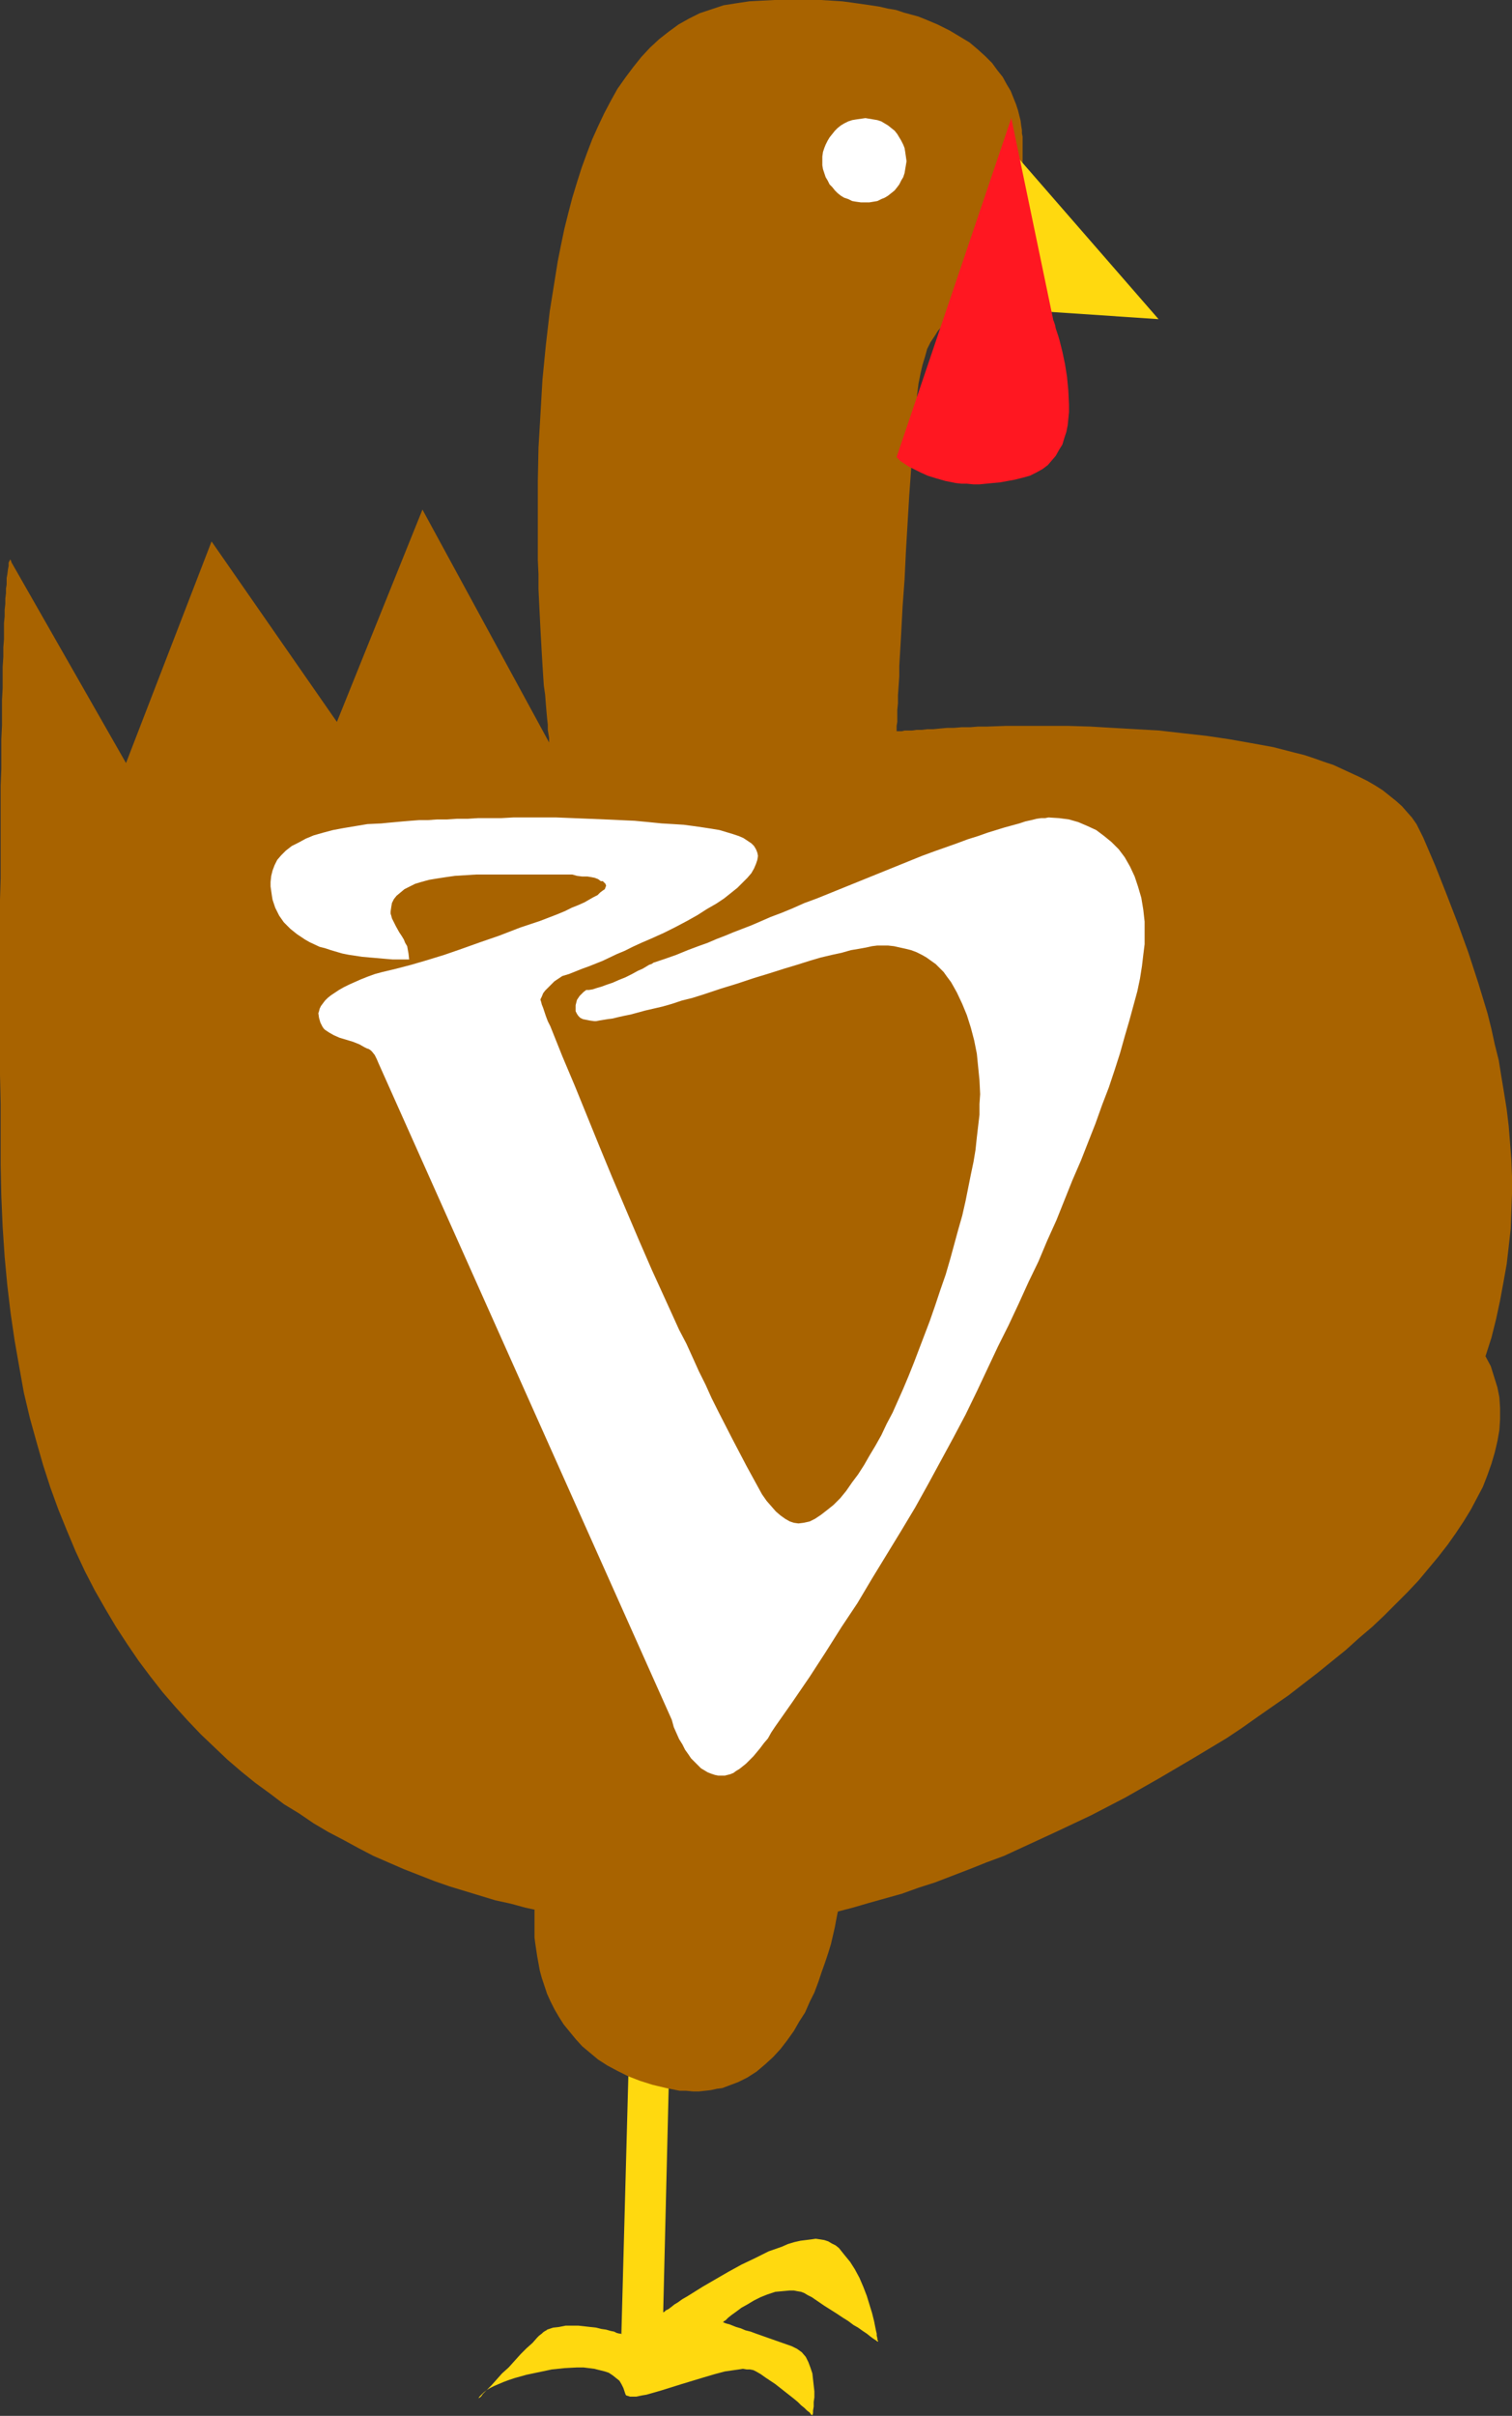
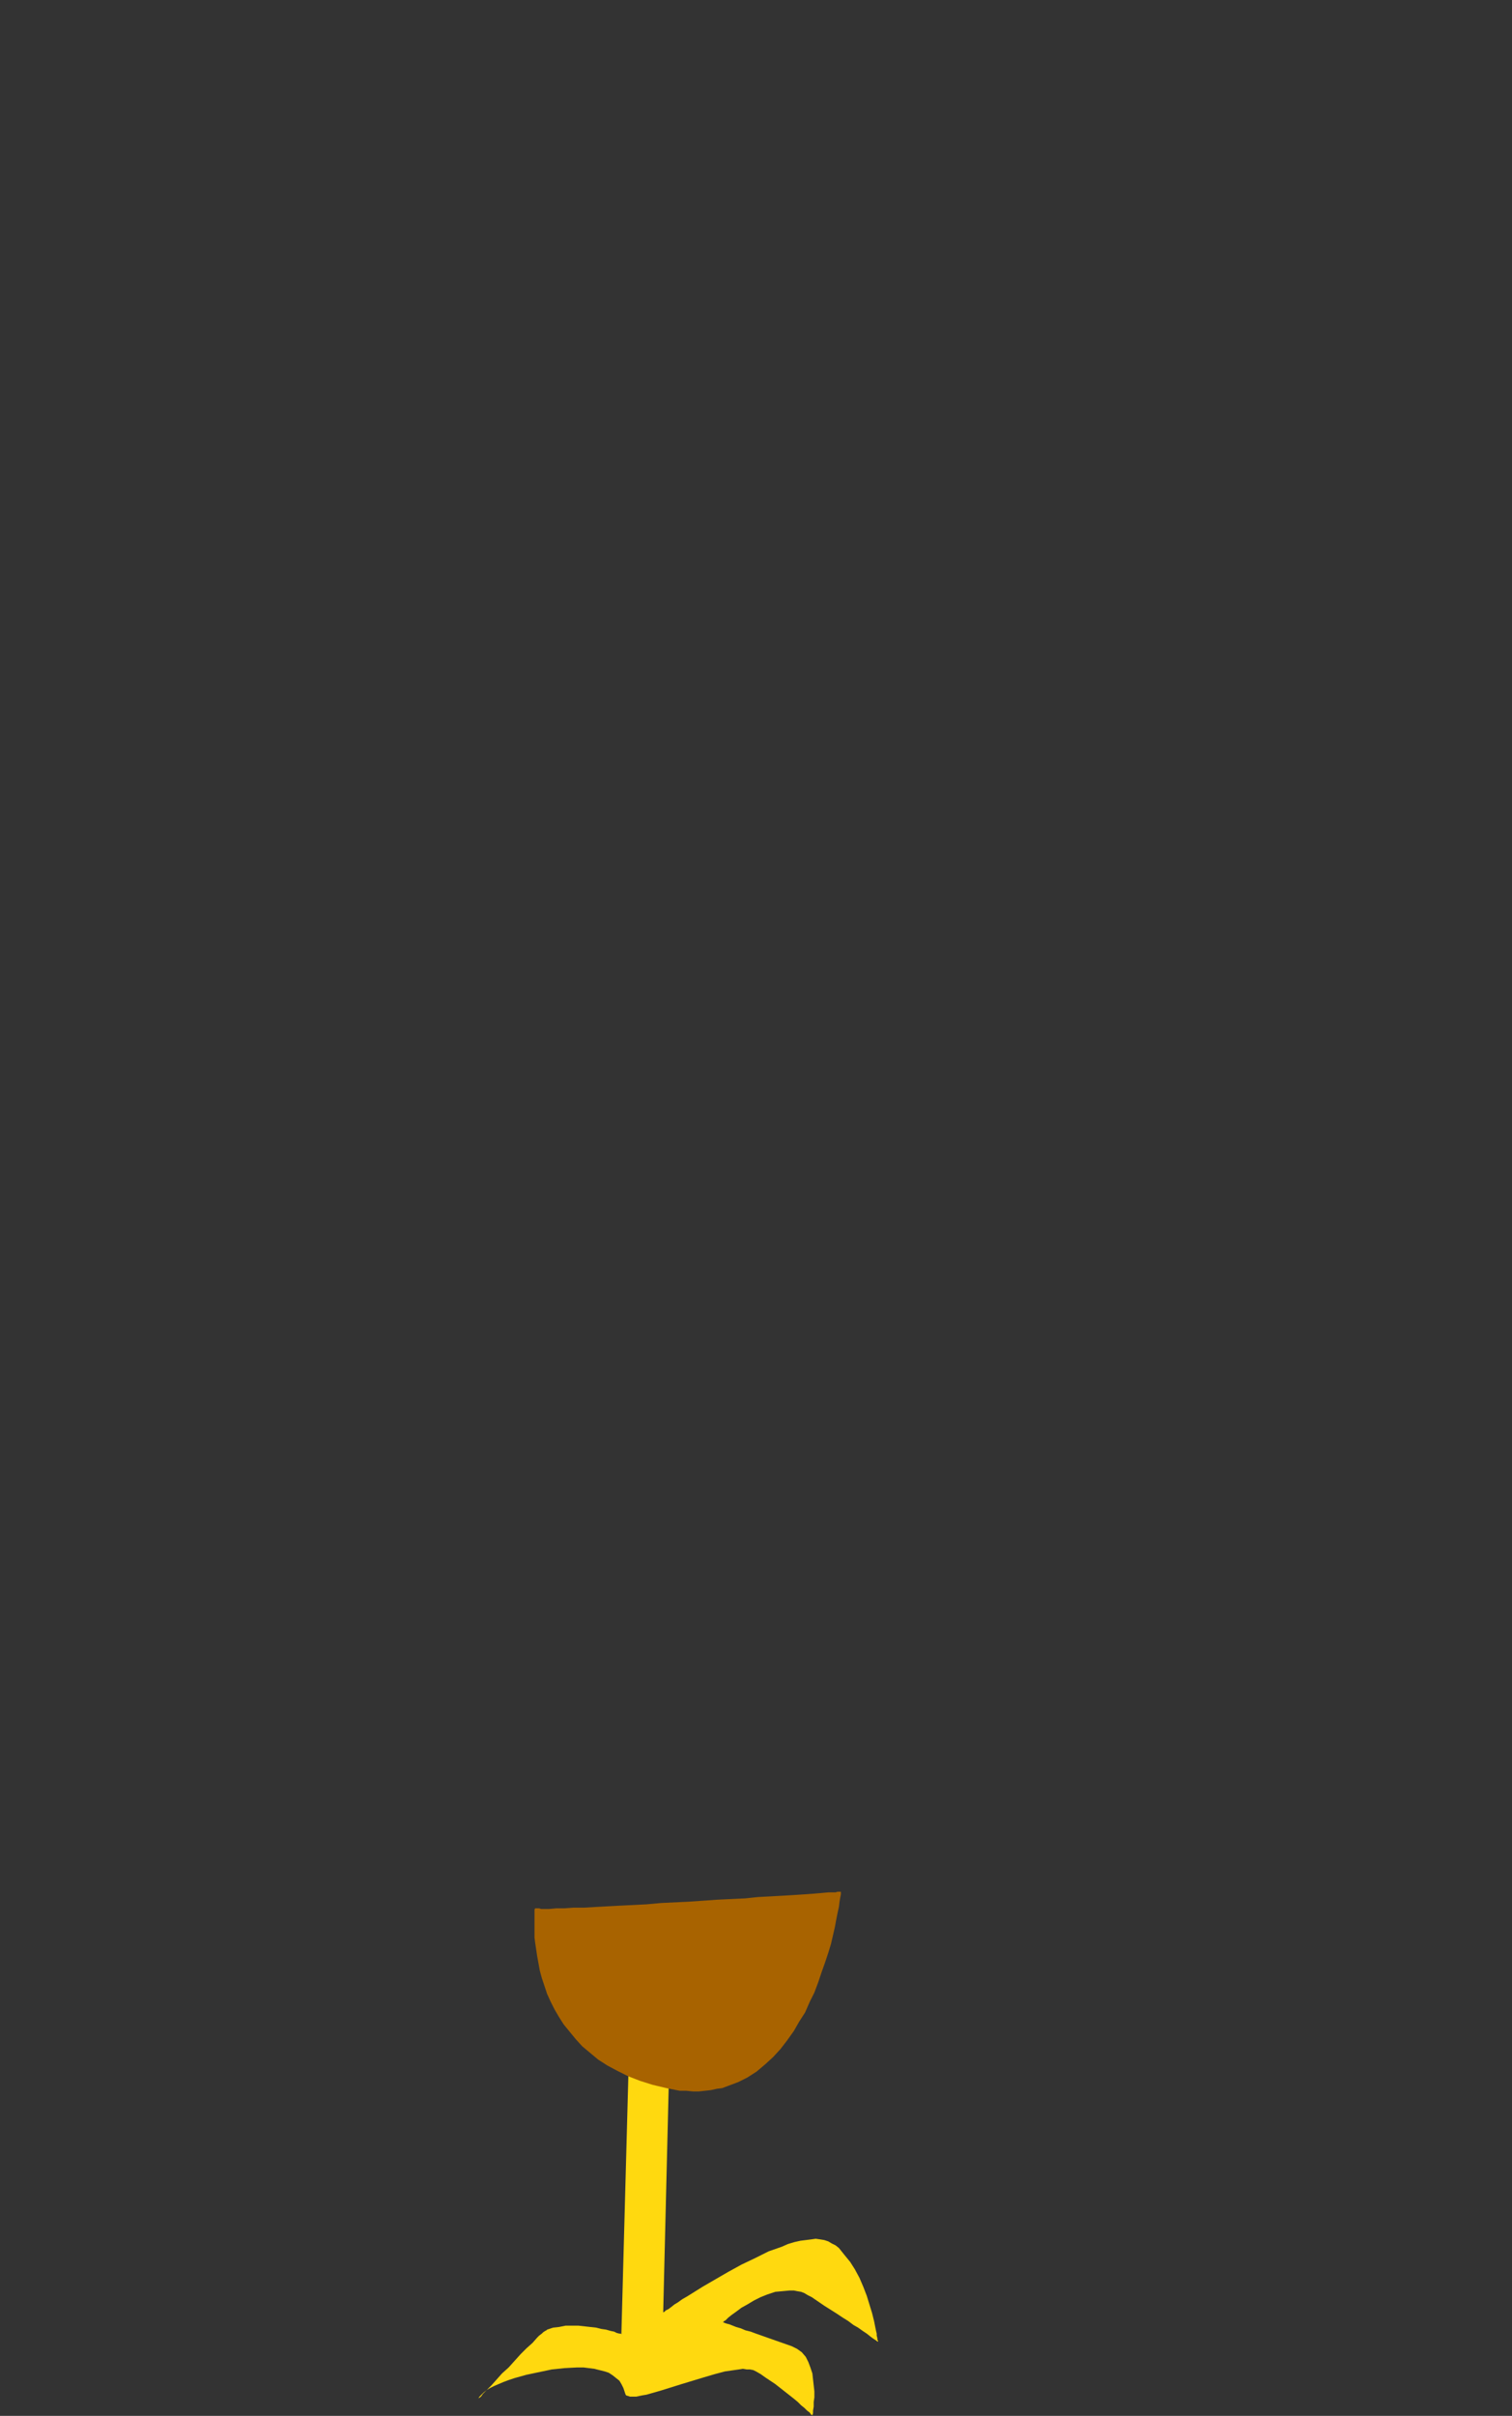
<svg xmlns="http://www.w3.org/2000/svg" xmlns:ns1="http://sodipodi.sourceforge.net/DTD/sodipodi-0.dtd" xmlns:ns2="http://www.inkscape.org/namespaces/inkscape" version="1.0" width="97.492mm" height="155.668mm" id="svg7" ns1:docname="Turkey V.wmf">
  <rect width="100%" height="100%" fill="#333333" stroke="none" />
  <ns1:namedview id="namedview7" pagecolor="#ffffff" bordercolor="#000000" borderopacity="0.25" ns2:showpageshadow="2" ns2:pageopacity="0.0" ns2:pagecheckerboard="0" ns2:deskcolor="#d1d1d1" ns2:document-units="mm" />
  <defs id="defs1">
    <pattern id="WMFhbasepattern" patternUnits="userSpaceOnUse" width="6" height="6" x="0" y="0" />
  </defs>
  <path style="fill:#ffd90f;fill-opacity:1;fill-rule:evenodd;stroke:none" d="m 153.208,502.71 -1.778,65.768 -0.162,-0.162 h -0.323 l -0.646,-0.162 -0.646,-0.323 -0.808,-0.162 -1.131,-0.323 -1.131,-0.162 -1.293,-0.323 -1.454,-0.162 -1.455,-0.162 -1.455,-0.162 h -1.455 -1.616 l -1.616,0.323 -1.454,0.162 -1.455,0.485 -0.162,0.162 -0.323,0.162 -0.485,0.323 -0.323,0.323 -0.646,0.485 -0.485,0.485 -1.131,1.293 -1.455,1.293 -1.455,1.454 -2.909,3.232 -1.616,1.454 -1.293,1.454 -1.293,1.454 -1.131,1.131 -0.97,0.97 -0.323,0.485 -0.323,0.323 -0.323,0.162 -0.162,0.162 v 0 0 l 0.323,-0.485 0.485,-0.485 0.485,-0.485 0.808,-0.646 0.808,-0.485 0.97,-0.485 1.131,-0.485 1.131,-0.485 1.293,-0.485 1.454,-0.485 2.909,-0.808 3.071,-0.646 3.071,-0.646 3.071,-0.323 3.071,-0.162 h 1.616 l 1.293,0.162 1.293,0.162 1.293,0.323 1.293,0.323 0.97,0.323 0.97,0.646 0.808,0.646 0.808,0.646 0.485,0.808 0.485,0.97 0.323,0.97 0.162,0.485 0.162,0.323 0.485,0.162 0.485,0.162 h 0.646 0.808 l 0.808,-0.162 0.808,-0.162 0.97,-0.162 1.131,-0.323 2.263,-0.646 2.586,-0.808 2.586,-0.808 5.333,-1.616 2.747,-0.808 2.424,-0.646 2.263,-0.323 1.131,-0.162 0.97,-0.162 0.97,0.162 h 0.808 l 0.808,0.162 0.646,0.323 1.131,0.646 1.131,0.808 2.424,1.616 2.263,1.778 2.263,1.778 0.97,0.808 0.808,0.808 0.808,0.646 0.646,0.646 0.646,0.485 0.323,0.485 0.323,0.162 v 0.162 0 -0.162 l 0.162,-0.485 v -0.646 l 0.162,-0.97 v -1.131 l 0.162,-1.131 v -1.454 l -0.162,-1.454 -0.162,-1.454 -0.162,-1.454 -0.485,-1.454 -0.485,-1.293 -0.646,-1.293 -0.97,-1.131 -1.131,-0.808 -0.646,-0.323 -0.646,-0.323 -5.98,-2.101 -2.747,-0.97 -1.293,-0.485 -1.293,-0.323 -1.131,-0.485 -1.131,-0.323 -0.808,-0.323 -0.808,-0.323 -0.646,-0.162 -0.485,-0.162 -0.323,-0.162 h -0.162 l 0.162,-0.162 v 0 l 0.162,-0.162 0.323,-0.162 0.646,-0.646 0.808,-0.646 1.131,-0.808 1.293,-0.97 1.455,-0.808 1.616,-0.97 1.616,-0.808 1.616,-0.646 1.939,-0.646 1.778,-0.162 1.778,-0.162 h 0.97 l 0.808,0.162 0.97,0.162 0.808,0.323 0.808,0.485 0.97,0.485 3.071,2.101 3.071,1.939 1.455,0.97 1.293,0.808 1.293,0.97 1.131,0.646 1.131,0.808 0.97,0.646 0.808,0.646 0.646,0.485 0.485,0.323 0.485,0.323 0.162,0.162 h 0.162 v 0 -0.162 l -0.162,-0.323 v -0.323 l -0.162,-0.646 v -0.485 l -0.162,-0.646 -0.162,-0.808 -0.323,-1.616 -0.485,-1.939 -0.646,-2.101 -0.646,-2.101 -0.808,-2.101 -0.97,-2.262 -1.131,-2.101 -1.131,-1.778 -1.455,-1.778 -0.646,-0.808 -0.646,-0.808 -0.808,-0.646 -0.97,-0.485 -0.808,-0.485 -0.97,-0.323 -0.97,-0.162 -1.131,-0.162 -1.131,0.162 -1.293,0.162 -1.293,0.162 -1.454,0.323 -1.616,0.485 -1.455,0.646 -3.232,1.131 -3.232,1.616 -3.394,1.616 -3.232,1.778 -3.071,1.778 -3.071,1.778 -1.293,0.808 -1.293,0.808 -1.293,0.808 -1.131,0.646 -1.131,0.808 -0.808,0.485 -0.808,0.646 -0.646,0.485 -0.646,0.323 -0.323,0.323 -0.323,0.162 v 0 l 1.455,-59.627 z" id="path1" />
-   <path style="fill:#a86300;fill-opacity:1;fill-rule:evenodd;stroke:none" d="m 179.712,469.099 -2.747,0.162 h -2.747 l -2.909,0.162 -2.909,-0.162 h -3.071 l -3.071,-0.162 -3.232,-0.162 -3.232,-0.162 -3.232,-0.323 -3.394,-0.323 -3.394,-0.485 -3.394,-0.485 -3.555,-0.485 -3.555,-0.646 -3.555,-0.646 -3.717,-0.808 -3.555,-0.97 -3.717,-0.808 -7.434,-2.262 -3.717,-1.131 -3.717,-1.293 -3.717,-1.454 -3.717,-1.454 -3.717,-1.616 -3.717,-1.616 -3.717,-1.939 -3.555,-1.939 -3.717,-1.939 -3.555,-2.101 -3.555,-2.424 -3.717,-2.262 -3.394,-2.585 -3.555,-2.585 -3.394,-2.747 -3.394,-2.909 -3.232,-3.07 -3.232,-3.07 -3.232,-3.393 -3.071,-3.393 -3.071,-3.555 -2.909,-3.717 -2.909,-3.878 -2.747,-4.04 -2.747,-4.201 -2.586,-4.363 -2.586,-4.525 -2.424,-4.686 -2.263,-4.848 -2.101,-5.009 -2.101,-5.171 -1.939,-5.332 -1.778,-5.494 L 8.889,351.137 7.273,345.32 5.818,339.18 4.687,332.878 3.555,326.414 2.586,319.789 1.778,313.002 1.131,306.054 0.646,298.782 0.323,291.349 0.162,283.754 v -7.595 -7.433 L 0,261.778 v -42.66 l 0.162,-5.171 v -9.695 -4.525 -4.363 -4.04 l 0.162,-4.04 v -3.717 -3.555 l 0.162,-3.393 v -3.07 -3.07 l 0.162,-2.909 v -2.747 -2.424 l 0.162,-2.424 v -2.262 l 0.162,-2.101 v -1.939 -1.939 l 0.162,-1.616 v -1.616 l 0.162,-1.454 v -1.293 l 0.162,-1.293 v -1.131 l 0.162,-0.97 v -0.97 -0.646 l 0.162,-0.808 0.162,-1.293 0.162,-0.808 v -0.808 l 0.162,-0.323 0.162,-0.323 v -0.162 l 0.162,0.162 v 0 l 0.162,0.323 v 0.162 l 27.959,48.962 20.848,-53.971 30.545,43.953 20.848,-51.709 30.868,56.718 v -0.162 -0.323 -0.646 l -0.162,-0.97 -0.162,-0.97 v -1.293 l -0.162,-1.454 -0.162,-1.778 -0.162,-1.939 -0.162,-2.101 -0.323,-2.262 -0.162,-2.424 -0.162,-2.585 -0.162,-2.747 -0.162,-2.909 -0.162,-2.909 -0.162,-3.232 -0.162,-3.232 -0.162,-3.393 v -3.555 l -0.162,-3.555 v -3.717 -3.878 -3.717 -7.918 l 0.162,-8.08 0.485,-8.241 0.485,-8.403 0.808,-8.241 0.97,-8.403 1.293,-8.08 0.646,-4.04 0.808,-4.04 0.808,-3.878 0.97,-3.878 0.97,-3.717 1.131,-3.717 1.131,-3.555 1.293,-3.555 1.293,-3.393 1.455,-3.232 1.455,-3.07 1.616,-3.07 1.616,-2.909 1.939,-2.747 1.939,-2.585 1.939,-2.424 2.101,-2.262 2.263,-2.101 2.263,-1.778 2.424,-1.778 2.586,-1.454 2.586,-1.293 2.909,-0.97 2.909,-0.97 3.071,-0.485 3.232,-0.485 3.071,-0.162 L 188.763,0 h 3.071 2.909 2.747 2.586 l 2.586,0.162 2.586,0.162 2.424,0.323 2.263,0.323 2.263,0.323 2.101,0.323 2.101,0.485 1.939,0.323 1.939,0.646 1.778,0.485 1.778,0.485 1.616,0.646 3.071,1.293 2.909,1.454 2.424,1.454 2.424,1.454 2.101,1.778 1.778,1.616 1.616,1.616 1.293,1.778 1.293,1.616 0.97,1.778 0.97,1.616 0.646,1.616 0.646,1.616 0.485,1.454 0.323,1.293 0.323,1.293 0.162,1.293 0.162,0.97 v 0.808 l 0.162,0.808 v 0.97 40.883 h -0.162 -0.162 l -0.323,-0.162 h -0.485 l -0.485,-0.162 -0.646,-0.162 -0.646,-0.162 h -0.808 l -1.778,-0.162 -2.101,-0.162 -2.101,0.323 -1.131,0.162 -1.131,0.162 -1.131,0.485 -1.131,0.323 -1.131,0.646 -1.131,0.646 -1.131,0.646 -0.97,0.97 -1.131,0.97 -0.97,1.131 -0.808,1.293 -0.97,1.454 -0.808,1.616 -0.485,1.778 -0.646,2.101 -0.485,2.101 -0.485,2.424 -0.323,2.585 -0.162,2.747 -0.323,2.747 -0.162,3.07 -0.323,2.909 -0.485,6.464 -0.485,6.787 -0.808,13.574 -0.323,6.787 -0.485,6.625 -0.162,3.07 -0.162,3.07 -0.162,2.909 -0.162,2.747 -0.162,2.747 v 2.424 l -0.162,2.424 -0.162,2.262 v 1.939 l -0.162,1.616 v 1.616 1.293 l -0.162,0.97 v 0.808 0.323 0.162 h 0.162 0.162 0.323 0.646 l 0.646,-0.162 h 0.808 0.97 l 1.131,-0.162 h 1.293 l 1.293,-0.162 h 1.454 l 1.616,-0.162 1.778,-0.162 h 1.616 l 1.939,-0.162 h 2.101 l 1.939,-0.162 h 2.263 l 4.525,-0.162 h 4.848 5.01 5.172 l 5.495,0.162 5.495,0.323 5.656,0.323 5.656,0.323 5.656,0.646 5.818,0.646 5.495,0.808 5.495,0.97 5.333,0.97 5.01,1.293 2.586,0.646 2.424,0.808 2.263,0.808 2.424,0.808 2.101,0.97 2.101,0.97 2.101,0.97 1.939,0.97 1.939,1.131 1.778,1.131 1.616,1.293 1.616,1.293 1.454,1.293 1.131,1.293 1.293,1.454 1.131,1.616 0.808,1.616 0.808,1.616 2.909,6.787 2.747,6.948 2.747,7.11 2.586,7.11 2.424,7.433 2.263,7.433 0.97,3.878 0.808,3.717 0.97,3.878 0.646,4.04 0.646,3.878 0.646,4.04 0.485,4.04 0.323,4.04 0.323,4.201 0.162,4.04 v 4.201 l -0.162,4.201 -0.162,4.363 -0.485,4.363 -0.485,4.201 -0.808,4.525 -0.808,4.363 -0.97,4.525 -1.131,4.525 -1.455,4.525 1.293,2.424 0.808,2.585 0.808,2.585 0.485,2.424 0.162,2.585 v 2.747 l -0.162,2.585 -0.485,2.747 -0.646,2.747 -0.808,2.747 -0.97,2.747 -1.131,2.909 -1.455,2.747 -1.454,2.747 -1.778,2.909 -1.939,2.909 -1.939,2.747 -2.263,2.909 -2.424,2.909 -2.424,2.909 -2.747,2.909 -2.747,2.747 -2.909,2.909 -2.909,2.747 -3.232,2.747 -3.232,2.909 -3.394,2.747 -3.394,2.747 -3.555,2.747 -3.555,2.747 -3.717,2.585 -3.717,2.585 -3.879,2.747 -3.879,2.585 -8.081,4.848 -8.242,4.848 -8.242,4.686 -8.404,4.363 -8.565,4.04 -8.404,3.878 -4.202,1.939 -4.364,1.616 -4.04,1.616 -4.202,1.616 -4.202,1.616 -4.04,1.293 -4.04,1.454 -4.04,1.131 -4.04,1.131 -3.879,1.131 -3.717,0.97 -3.717,0.808 -3.717,0.646 -3.555,0.646 -3.555,0.646 -3.394,0.323 -3.232,0.323 z" id="path2" />
  <path style="fill:#a86300;fill-opacity:1;fill-rule:evenodd;stroke:none" d="m 130.421,464.736 v 0 l -0.162,0.323 v 0.485 0.646 0.808 3.393 1.454 l 0.162,1.293 0.485,3.232 0.323,1.778 0.323,1.778 0.485,1.778 0.646,1.939 0.646,1.939 0.808,1.778 0.97,1.939 1.131,1.939 1.131,1.778 1.455,1.778 1.454,1.778 1.616,1.778 1.939,1.616 1.939,1.616 2.263,1.454 2.424,1.293 2.586,1.293 2.909,1.131 3.071,0.97 3.394,0.808 1.616,0.323 1.616,0.323 h 1.616 l 1.616,0.162 h 1.455 l 1.454,-0.162 1.455,-0.162 1.455,-0.323 1.293,-0.162 1.293,-0.485 2.586,-0.97 2.263,-1.131 2.263,-1.454 2.101,-1.778 1.939,-1.778 1.778,-1.939 1.616,-2.101 1.616,-2.262 1.293,-2.262 1.455,-2.262 1.131,-2.585 1.131,-2.262 0.97,-2.585 0.808,-2.424 0.808,-2.262 0.808,-2.424 0.646,-2.101 0.485,-2.101 0.485,-2.101 0.323,-1.778 0.323,-1.616 0.323,-1.454 0.162,-1.293 0.162,-0.97 0.162,-0.808 v -0.485 -0.162 h -0.162 -0.323 -0.323 l -0.485,0.162 h -0.485 -0.646 -0.646 l -1.778,0.162 -1.939,0.162 -2.263,0.162 -2.424,0.162 -2.747,0.162 -2.909,0.162 -3.071,0.162 -3.071,0.323 -3.394,0.162 -3.394,0.162 -6.949,0.485 -6.788,0.323 -3.555,0.323 -3.232,0.162 -3.232,0.162 -3.071,0.162 -2.909,0.162 -2.747,0.162 h -2.586 l -2.263,0.162 h -1.939 l -1.778,0.162 h -1.939 l -0.485,-0.162 h -0.808 z" id="path3" />
-   <path style="fill:#ffd90f;fill-opacity:1;fill-rule:evenodd;stroke:none" d="M 246.458,36.52 282.336,77.725 243.872,75.14 Z" id="path4" />
-   <path style="fill:#ff1721;fill-opacity:1;fill-rule:evenodd;stroke:none" d="m 256.64,77.725 v 0.162 l 0.162,0.323 0.162,0.485 0.162,0.485 0.162,0.808 0.323,0.97 0.323,0.97 0.323,1.131 0.323,1.293 0.323,1.293 0.646,3.07 0.485,3.07 0.323,3.393 0.162,3.393 v 1.777 l -0.162,1.616 -0.162,1.616 -0.323,1.616 -0.485,1.454 -0.485,1.616 -0.808,1.293 -0.808,1.454 -0.97,1.131 -0.97,1.131 -1.293,0.97 -1.455,0.808 -1.616,0.808 -1.778,0.485 -1.939,0.485 -1.778,0.323 -1.778,0.323 -1.778,0.162 -1.616,0.162 -1.616,0.162 h -1.455 l -1.616,-0.162 h -1.293 l -1.455,-0.162 -2.424,-0.485 -2.263,-0.646 -2.101,-0.646 -1.778,-0.808 -1.616,-0.808 -1.293,-0.646 -0.97,-0.646 -0.97,-0.646 -0.485,-0.485 -0.323,-0.323 -0.162,-0.162 27.959,-82.573 z" id="path5" />
-   <path style="fill:#ffffff;fill-opacity:1;fill-rule:evenodd;stroke:none" d="m 210.904,28.763 0.97,0.162 0.97,0.162 0.97,0.162 0.97,0.323 0.808,0.485 0.808,0.485 0.808,0.646 0.808,0.646 0.646,0.808 0.485,0.808 0.485,0.808 0.485,0.97 0.323,0.808 0.162,0.97 0.162,1.131 0.162,1.131 -0.162,0.97 -0.162,0.97 -0.162,0.97 -0.323,0.97 -0.485,0.808 -0.485,0.97 -0.485,0.646 -0.646,0.808 -0.808,0.646 -0.808,0.646 -0.808,0.485 -0.808,0.323 -0.97,0.485 -0.97,0.162 -0.97,0.162 h -0.97 -1.131 l -1.131,-0.162 -0.97,-0.162 -0.97,-0.485 -0.97,-0.323 -0.808,-0.485 -0.808,-0.646 -0.646,-0.646 -0.646,-0.808 -0.646,-0.646 -0.485,-0.97 -0.485,-0.808 -0.323,-0.97 -0.323,-0.97 -0.162,-0.97 v -0.97 -1.131 l 0.162,-1.131 0.323,-0.97 0.323,-0.808 0.485,-0.97 0.485,-0.808 0.646,-0.808 0.646,-0.808 0.646,-0.646 0.808,-0.646 0.808,-0.485 0.97,-0.485 0.97,-0.323 0.97,-0.162 1.131,-0.162 z" id="path6" />
-   <path style="fill:#ffffff;fill-opacity:1;fill-rule:evenodd;stroke:none" d="m 147.713,215.724 -0.162,-0.485 -0.323,-0.323 -0.323,-0.323 h -0.485 l -0.646,-0.485 -0.808,-0.323 -0.808,-0.162 -0.97,-0.162 h -1.293 l -1.293,-0.162 -1.131,-0.323 h -0.808 -19.717 -2.909 l -2.586,0.162 -2.586,0.162 -2.263,0.323 -2.101,0.323 -1.939,0.323 -1.778,0.485 -1.616,0.485 -1.293,0.646 -1.293,0.646 -0.97,0.808 -0.97,0.808 -0.646,0.808 -0.485,0.97 -0.162,0.97 -0.162,1.131 v 0.485 l 0.162,0.485 0.162,0.646 0.323,0.646 0.646,1.293 0.808,1.454 0.646,0.97 0.485,0.808 0.323,0.808 0.485,0.808 0.323,1.778 0.162,1.454 h -2.101 -1.939 l -1.939,-0.162 -1.778,-0.162 -1.939,-0.162 -1.778,-0.162 -3.232,-0.485 -1.616,-0.323 -2.747,-0.808 -1.455,-0.485 -1.293,-0.323 -2.424,-1.131 -1.131,-0.646 -0.97,-0.646 -0.97,-0.646 -0.808,-0.646 -0.808,-0.646 -0.808,-0.808 -0.808,-0.808 -1.131,-1.616 -0.485,-0.97 -0.485,-0.97 -0.323,-0.97 -0.323,-0.97 -0.162,-0.97 -0.162,-1.131 -0.162,-1.131 v -1.131 l 0.162,-1.454 0.323,-1.293 0.485,-1.293 0.646,-1.293 0.97,-1.131 1.131,-1.131 1.455,-1.131 1.616,-0.808 1.778,-0.97 1.939,-0.808 2.263,-0.646 2.424,-0.646 2.586,-0.485 2.909,-0.485 2.909,-0.485 3.394,-0.162 1.616,-0.162 1.778,-0.162 1.778,-0.162 1.939,-0.162 2.101,-0.162 h 2.101 l 2.263,-0.162 h 2.424 l 2.424,-0.162 h 2.586 l 2.586,-0.162 h 2.747 2.909 l 2.909,-0.162 h 6.141 4.364 l 4.04,0.162 4.04,0.162 3.879,0.162 3.555,0.162 3.555,0.162 3.394,0.323 3.232,0.323 2.747,0.162 2.586,0.162 2.424,0.323 2.263,0.323 2.101,0.323 1.939,0.323 1.616,0.485 1.616,0.485 1.454,0.485 1.131,0.485 0.97,0.646 0.97,0.646 0.646,0.646 0.485,0.808 0.323,0.808 0.162,0.808 -0.162,0.97 -0.323,0.97 -0.485,1.131 -0.646,1.131 -0.97,1.131 -1.131,1.131 -1.293,1.293 -1.616,1.293 -1.616,1.293 -1.939,1.293 -2.263,1.293 -2.263,1.454 -2.586,1.454 -2.747,1.454 -2.909,1.454 -3.232,1.454 -2.263,0.97 -2.101,0.97 -1.939,0.97 -1.939,0.808 -3.394,1.616 -1.616,0.646 -1.616,0.646 -1.778,0.646 -1.616,0.646 -1.616,0.646 -1.616,0.485 -1.939,1.293 -0.808,0.808 -0.646,0.646 -0.808,0.808 -0.485,0.646 -0.323,0.808 -0.323,0.646 v 0.162 l 0.162,0.485 0.162,0.646 0.323,0.808 0.323,0.97 0.323,0.97 0.485,1.293 0.646,1.293 2.909,7.272 3.071,7.272 5.98,14.705 3.071,7.433 3.232,7.595 3.232,7.595 3.232,7.433 3.394,7.433 1.616,3.555 1.616,3.555 1.778,3.393 1.616,3.555 1.455,3.232 1.616,3.232 1.454,3.232 1.616,3.232 3.394,6.625 3.555,6.787 3.717,6.787 1.131,1.616 1.131,1.293 1.131,1.293 1.131,0.97 1.131,0.808 1.131,0.646 0.97,0.323 1.131,0.162 1.293,-0.162 1.455,-0.323 1.293,-0.646 1.454,-0.97 1.455,-1.131 1.616,-1.293 1.616,-1.616 1.455,-1.778 1.455,-2.101 1.454,-1.939 1.455,-2.262 1.293,-2.262 1.454,-2.424 1.455,-2.585 1.293,-2.747 1.455,-2.747 1.293,-2.909 1.293,-2.909 1.293,-3.07 1.293,-3.232 1.293,-3.393 1.293,-3.393 1.293,-3.393 1.293,-3.717 1.293,-3.878 1.293,-3.717 1.131,-3.878 0.97,-3.555 0.97,-3.555 0.97,-3.393 0.808,-3.555 0.646,-3.232 0.646,-3.232 0.646,-3.07 0.485,-2.909 0.323,-3.07 0.323,-2.747 0.323,-2.747 v -2.585 l 0.162,-2.424 -0.162,-3.393 -0.323,-3.232 -0.323,-3.232 -0.646,-3.232 -0.808,-3.07 -0.97,-3.07 -1.131,-2.747 -1.293,-2.747 -0.808,-1.454 -0.646,-1.131 -0.97,-1.293 -0.808,-1.131 -0.97,-0.97 -0.97,-0.97 -1.131,-0.808 -1.131,-0.808 -1.131,-0.646 -1.293,-0.646 -1.293,-0.485 -1.293,-0.323 -1.454,-0.323 -1.455,-0.323 -1.455,-0.162 h -1.616 -0.97 l -1.293,0.162 -1.455,0.323 -1.778,0.323 -1.939,0.323 -2.263,0.646 -2.263,0.485 -2.747,0.646 -2.747,0.808 -3.071,0.97 -3.232,0.97 -3.555,1.131 -3.717,1.131 -3.879,1.293 -4.202,1.293 -4.364,1.454 -2.586,0.808 -2.586,0.646 -2.424,0.808 -2.263,0.646 -2.101,0.485 -2.101,0.485 -1.778,0.485 -1.778,0.485 -1.616,0.323 -1.455,0.323 -1.293,0.323 -1.293,0.162 -0.97,0.162 -0.97,0.162 -0.808,0.162 h -0.485 l -1.131,-0.162 -0.808,-0.162 -0.808,-0.162 -0.646,-0.323 -0.485,-0.485 -0.323,-0.485 -0.323,-0.646 v -0.808 -0.646 l 0.162,-0.646 0.162,-0.646 0.323,-0.485 0.323,-0.485 0.485,-0.485 0.485,-0.485 0.646,-0.485 h 0.646 l 0.97,-0.162 0.97,-0.323 1.131,-0.323 1.293,-0.485 1.455,-0.485 1.455,-0.646 1.616,-0.646 1.616,-0.808 1.455,-0.808 1.131,-0.485 0.808,-0.485 0.808,-0.485 0.485,-0.162 0.323,-0.162 0.162,-0.162 2.909,-0.97 2.747,-0.97 2.747,-1.131 2.586,-0.97 2.263,-0.808 2.263,-0.97 2.101,-0.808 1.939,-0.808 2.101,-0.808 2.101,-0.808 2.263,-0.97 2.586,-1.131 2.586,-0.97 2.747,-1.131 2.909,-1.293 3.071,-1.131 25.535,-10.342 3.071,-1.131 2.747,-0.97 2.747,-0.97 2.586,-0.97 2.586,-0.808 2.263,-0.808 2.101,-0.646 2.101,-0.646 1.778,-0.485 1.778,-0.485 1.455,-0.485 1.454,-0.323 1.293,-0.323 1.131,-0.162 h 0.97 l 0.808,-0.162 2.586,0.162 2.424,0.323 2.263,0.646 2.263,0.97 2.101,0.97 1.939,1.454 1.778,1.454 1.778,1.778 1.455,1.939 1.293,2.262 1.131,2.424 0.808,2.424 0.808,2.747 0.485,2.909 0.323,2.909 v 3.07 2.424 l -0.323,2.585 -0.323,2.747 -0.485,3.07 -0.646,3.07 -0.97,3.555 -0.97,3.555 -1.131,3.878 -1.131,4.04 -1.293,4.04 -1.455,4.363 -1.616,4.201 -1.616,4.525 -1.778,4.525 -1.778,4.525 -2.101,4.848 -1.939,4.848 -1.939,4.848 -2.263,5.009 -2.101,5.009 -2.424,5.009 -2.424,5.333 -2.424,5.171 -2.586,5.171 -2.586,5.494 -2.586,5.494 -2.747,5.656 -2.909,5.494 -3.071,5.656 -3.071,5.656 -3.232,5.817 -3.394,5.656 -3.555,5.817 -3.555,5.817 -3.555,5.979 -3.879,5.817 -3.879,6.14 -3.879,5.979 -4.202,6.14 -4.202,5.979 -0.97,1.454 -0.808,1.454 -0.97,1.131 -0.97,1.293 -0.808,0.97 -0.808,0.97 -0.97,0.97 -0.808,0.808 -0.808,0.646 -0.808,0.646 -0.808,0.485 -0.646,0.485 -0.808,0.323 -0.646,0.162 -0.646,0.162 h -0.646 -0.97 l -0.808,-0.162 -0.97,-0.323 -0.808,-0.323 -0.808,-0.485 -0.808,-0.485 -0.808,-0.808 -0.808,-0.808 -0.808,-0.808 -0.646,-0.97 -0.808,-1.131 -0.646,-1.293 -0.808,-1.293 -0.646,-1.454 -0.646,-1.454 -0.485,-1.778 -71.432,-159.814 -0.485,-1.131 -0.485,-0.97 -0.646,-0.808 -0.323,-0.323 -0.485,-0.323 -0.485,-0.162 -0.646,-0.323 -1.131,-0.646 -1.616,-0.646 -1.616,-0.485 -1.616,-0.485 -1.455,-0.646 -1.131,-0.646 -0.485,-0.323 -0.485,-0.323 -0.323,-0.323 -0.323,-0.485 -0.485,-0.97 -0.323,-1.131 -0.162,-1.131 0.162,-0.485 0.162,-0.646 0.323,-0.646 0.485,-0.646 0.485,-0.646 0.646,-0.646 0.808,-0.646 0.97,-0.646 0.97,-0.646 1.131,-0.646 1.293,-0.646 1.455,-0.646 1.455,-0.646 1.616,-0.646 1.778,-0.646 1.778,-0.485 3.394,-0.808 3.717,-0.97 3.879,-1.131 4.202,-1.293 4.202,-1.454 4.525,-1.616 4.687,-1.616 5.01,-1.939 2.424,-0.808 2.424,-0.808 2.101,-0.808 2.101,-0.808 1.939,-0.808 1.616,-0.808 1.616,-0.646 1.455,-0.646 1.131,-0.646 1.131,-0.646 0.97,-0.485 0.646,-0.646 0.646,-0.485 0.485,-0.323 0.162,-0.485 z" id="path7" />
</svg>